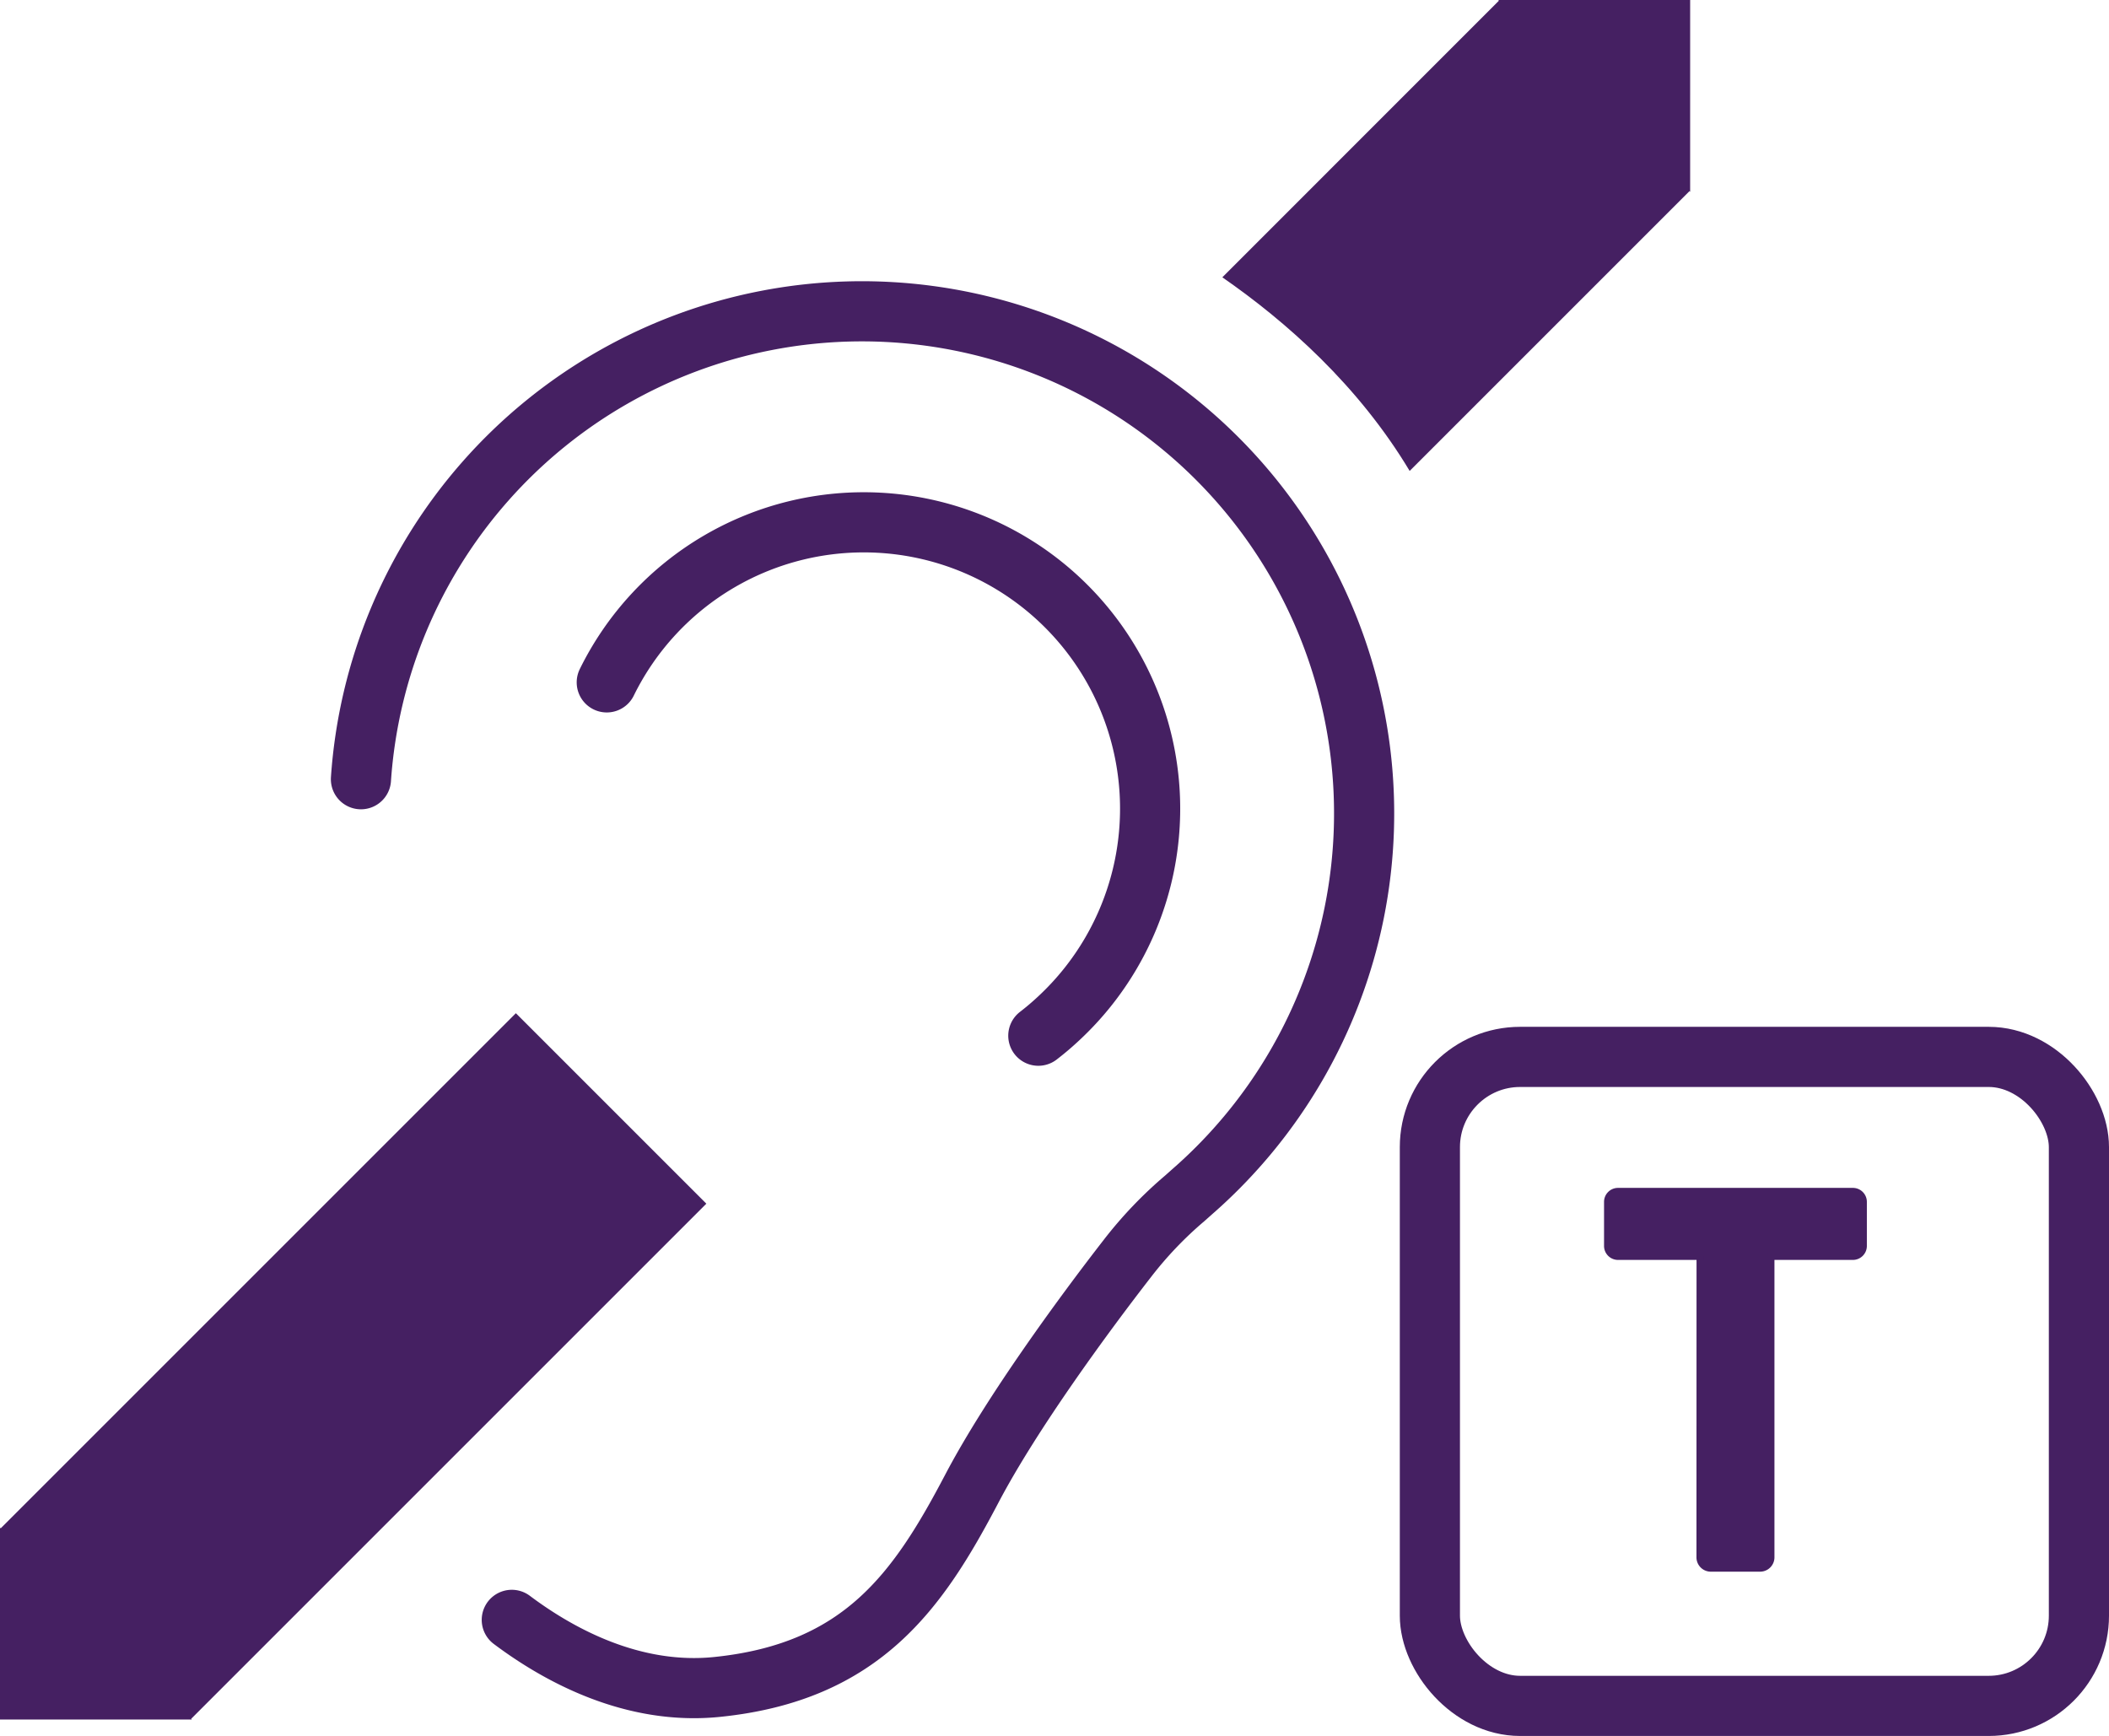
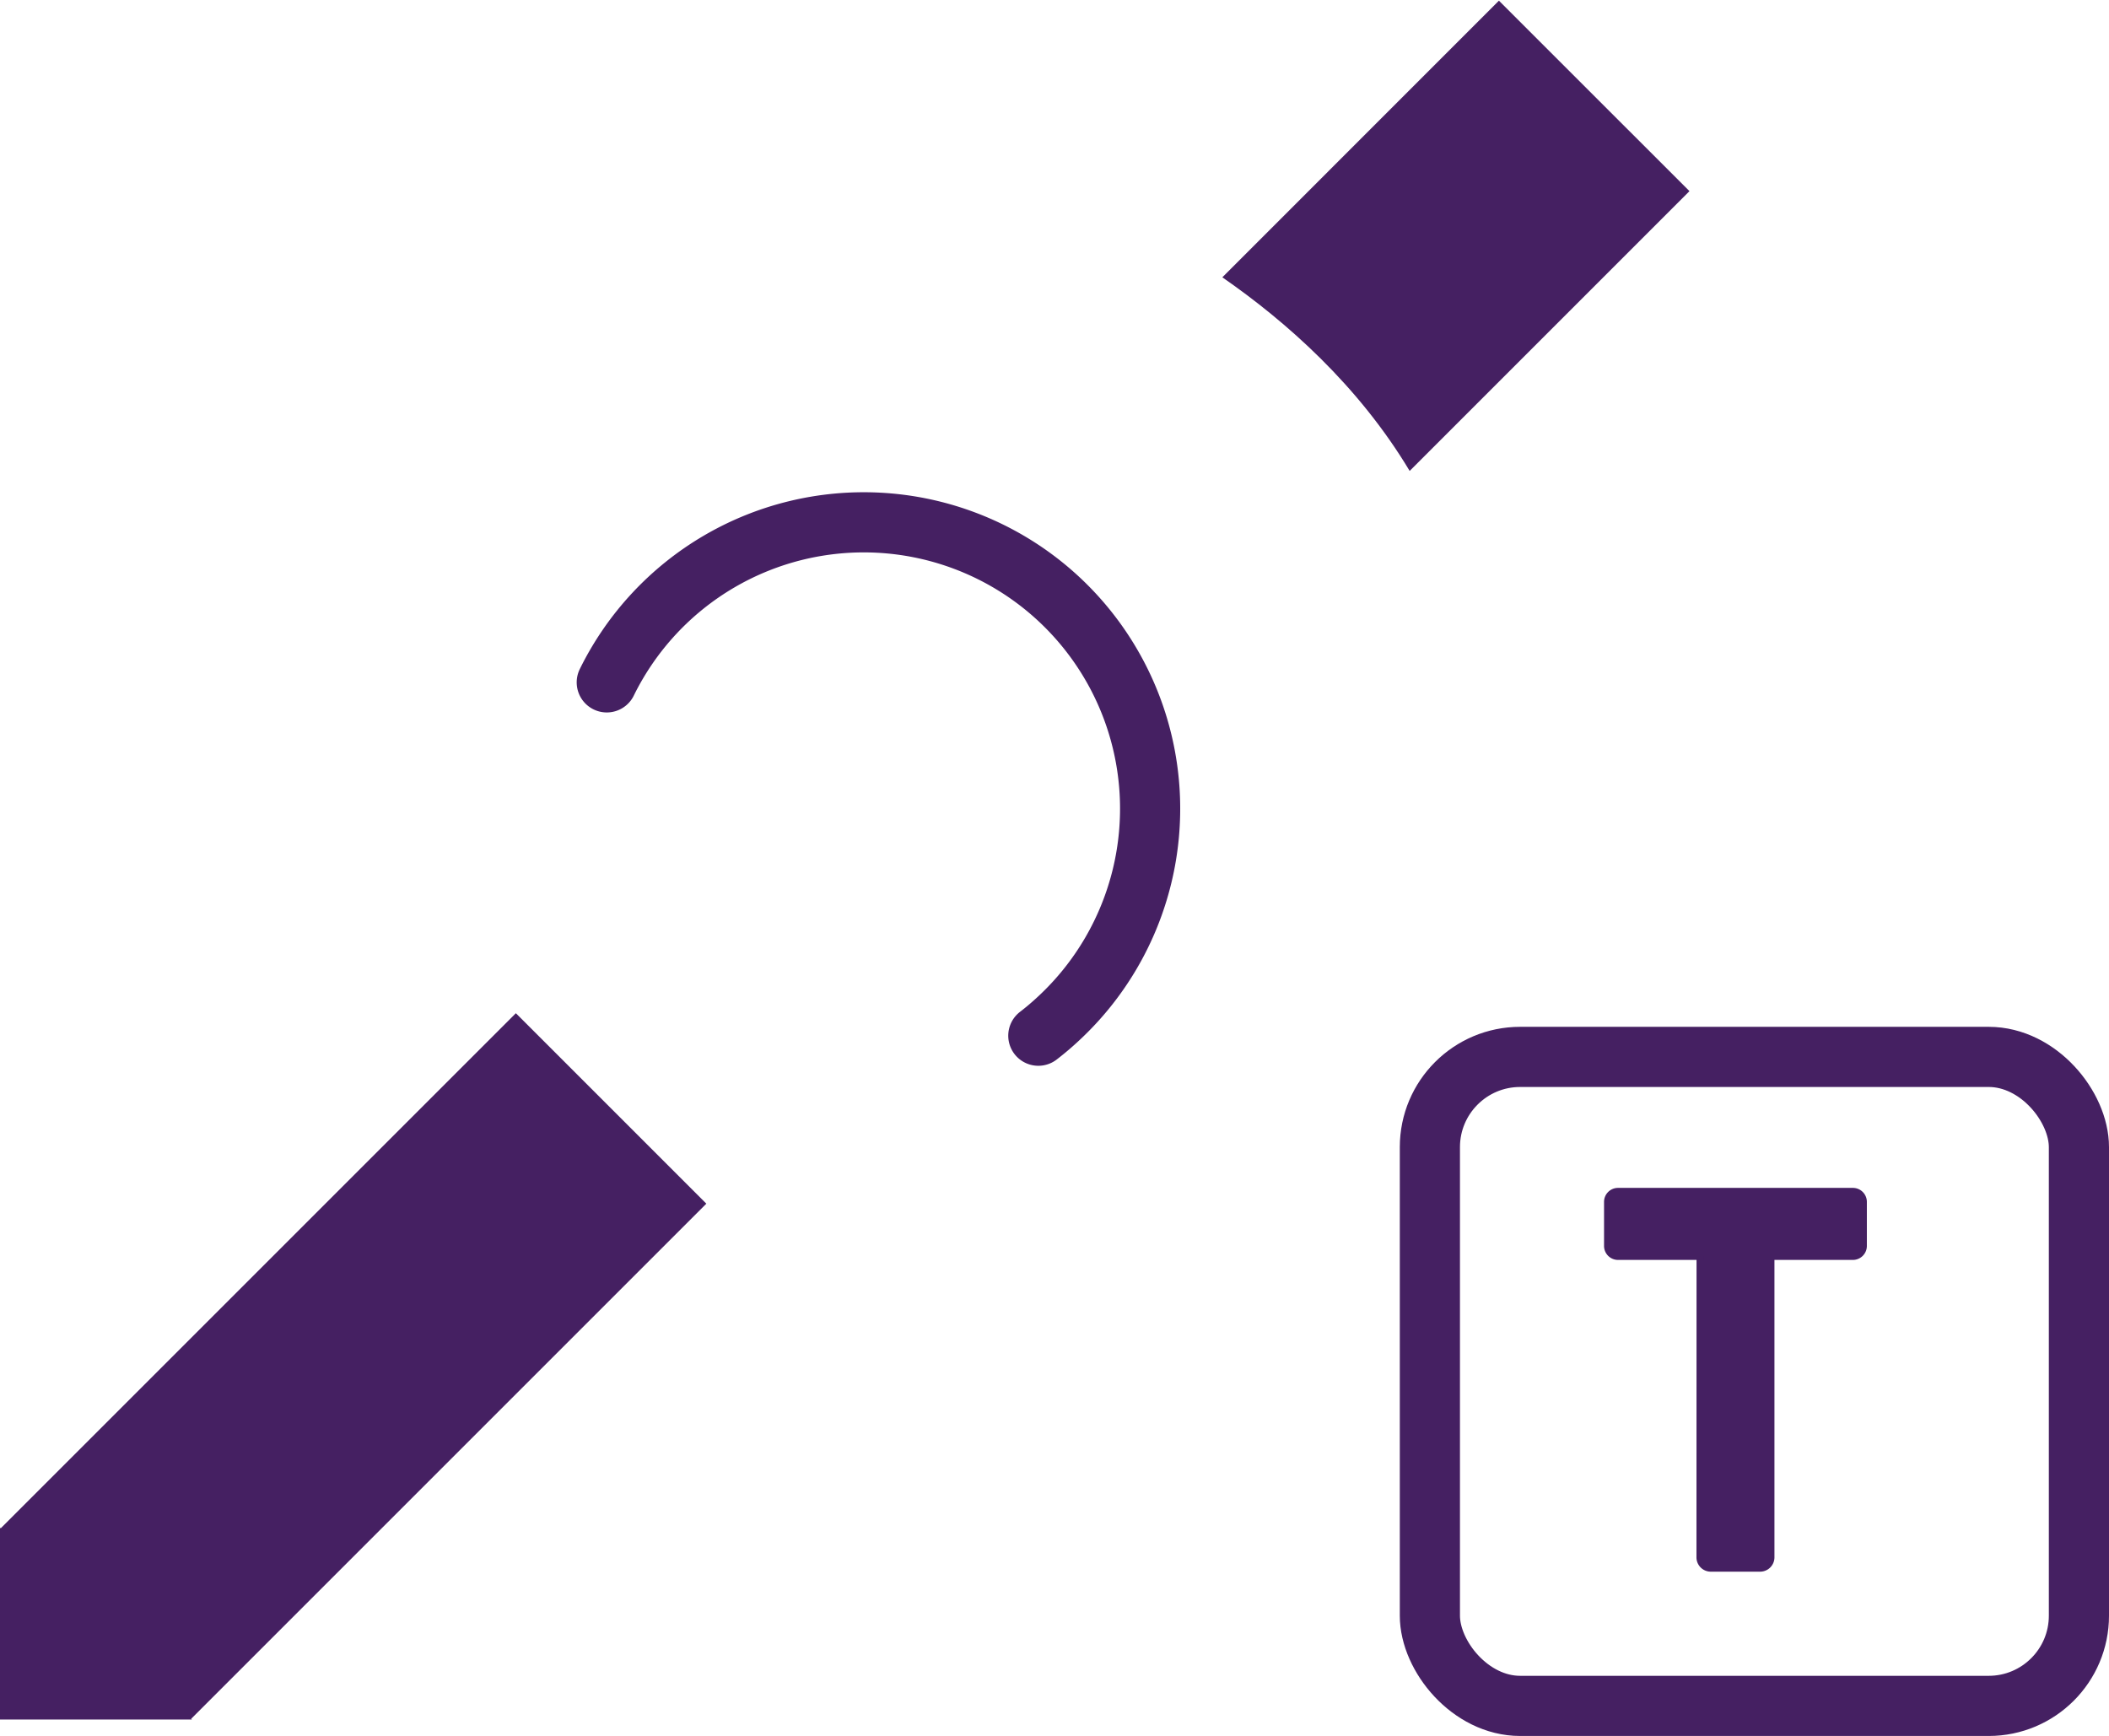
<svg xmlns="http://www.w3.org/2000/svg" viewBox="0 0 280.46 230.87">
  <defs>
    <style>.cls-1{fill:none;stroke-width:8px;}.cls-1,.cls-2{stroke:#452062;stroke-linecap:round;stroke-linejoin:round;}.cls-2,.cls-3{fill:#452062;}</style>
  </defs>
  <title>Asset 12</title>
  <g id="Layer_2" data-name="Layer 2">
    <g id="Layer_1-2" data-name="Layer 1">
      <rect class="cls-1" x="190.15" y="140.56" width="86.31" height="86.31" rx="12" ry="12" />
      <path class="cls-2" d="M226.11,167.06H215.17a1.36,1.36,0,0,1-1.36-1.36v-5.86a1.36,1.36,0,0,1,1.36-1.36h31.23a1.36,1.36,0,0,1,1.36,1.36v5.86a1.36,1.36,0,0,1-1.36,1.36H235.47v40.1a1.41,1.41,0,0,1-1.36,1.36h-6.65a1.41,1.41,0,0,1-1.36-1.36Z" />
      <path class="cls-1" d="M80.69,90.75a38.08,38.08,0,1,1,60.13,44.66q-1.31,1.23-2.74,2.33" />
-       <path class="cls-1" d="M68.06,215.43c6.25,4.69,16.13,10.1,27.4,8.91,19.24-2,26.67-12.83,33.76-26.33,5.28-10.06,14.88-23.15,20.69-30.63a52.63,52.63,0,0,1,7.63-8l1-.89A66.78,66.78,0,1,0,48,103.63" />
      <polygon class="cls-3" points="93.93 160.08 68.6 134.75 10.49 192.86 0.09 203.26 0 203.16 0 228.68 25.52 228.68 25.42 228.59 28.82 225.19 93.93 160.08" />
-       <path class="cls-3" d="M199.24,0l.09.09L162.55,36.88c8.51,5.9,18.09,14.37,24.91,25.75l26.81-26.81h0l10.4-10.4.09.09V0Z" />
+       <path class="cls-3" d="M199.24,0l.09.09L162.55,36.88c8.51,5.9,18.09,14.37,24.91,25.75l26.81-26.81h0l10.4-10.4.09.09Z" />
    </g>
  </g>
</svg>